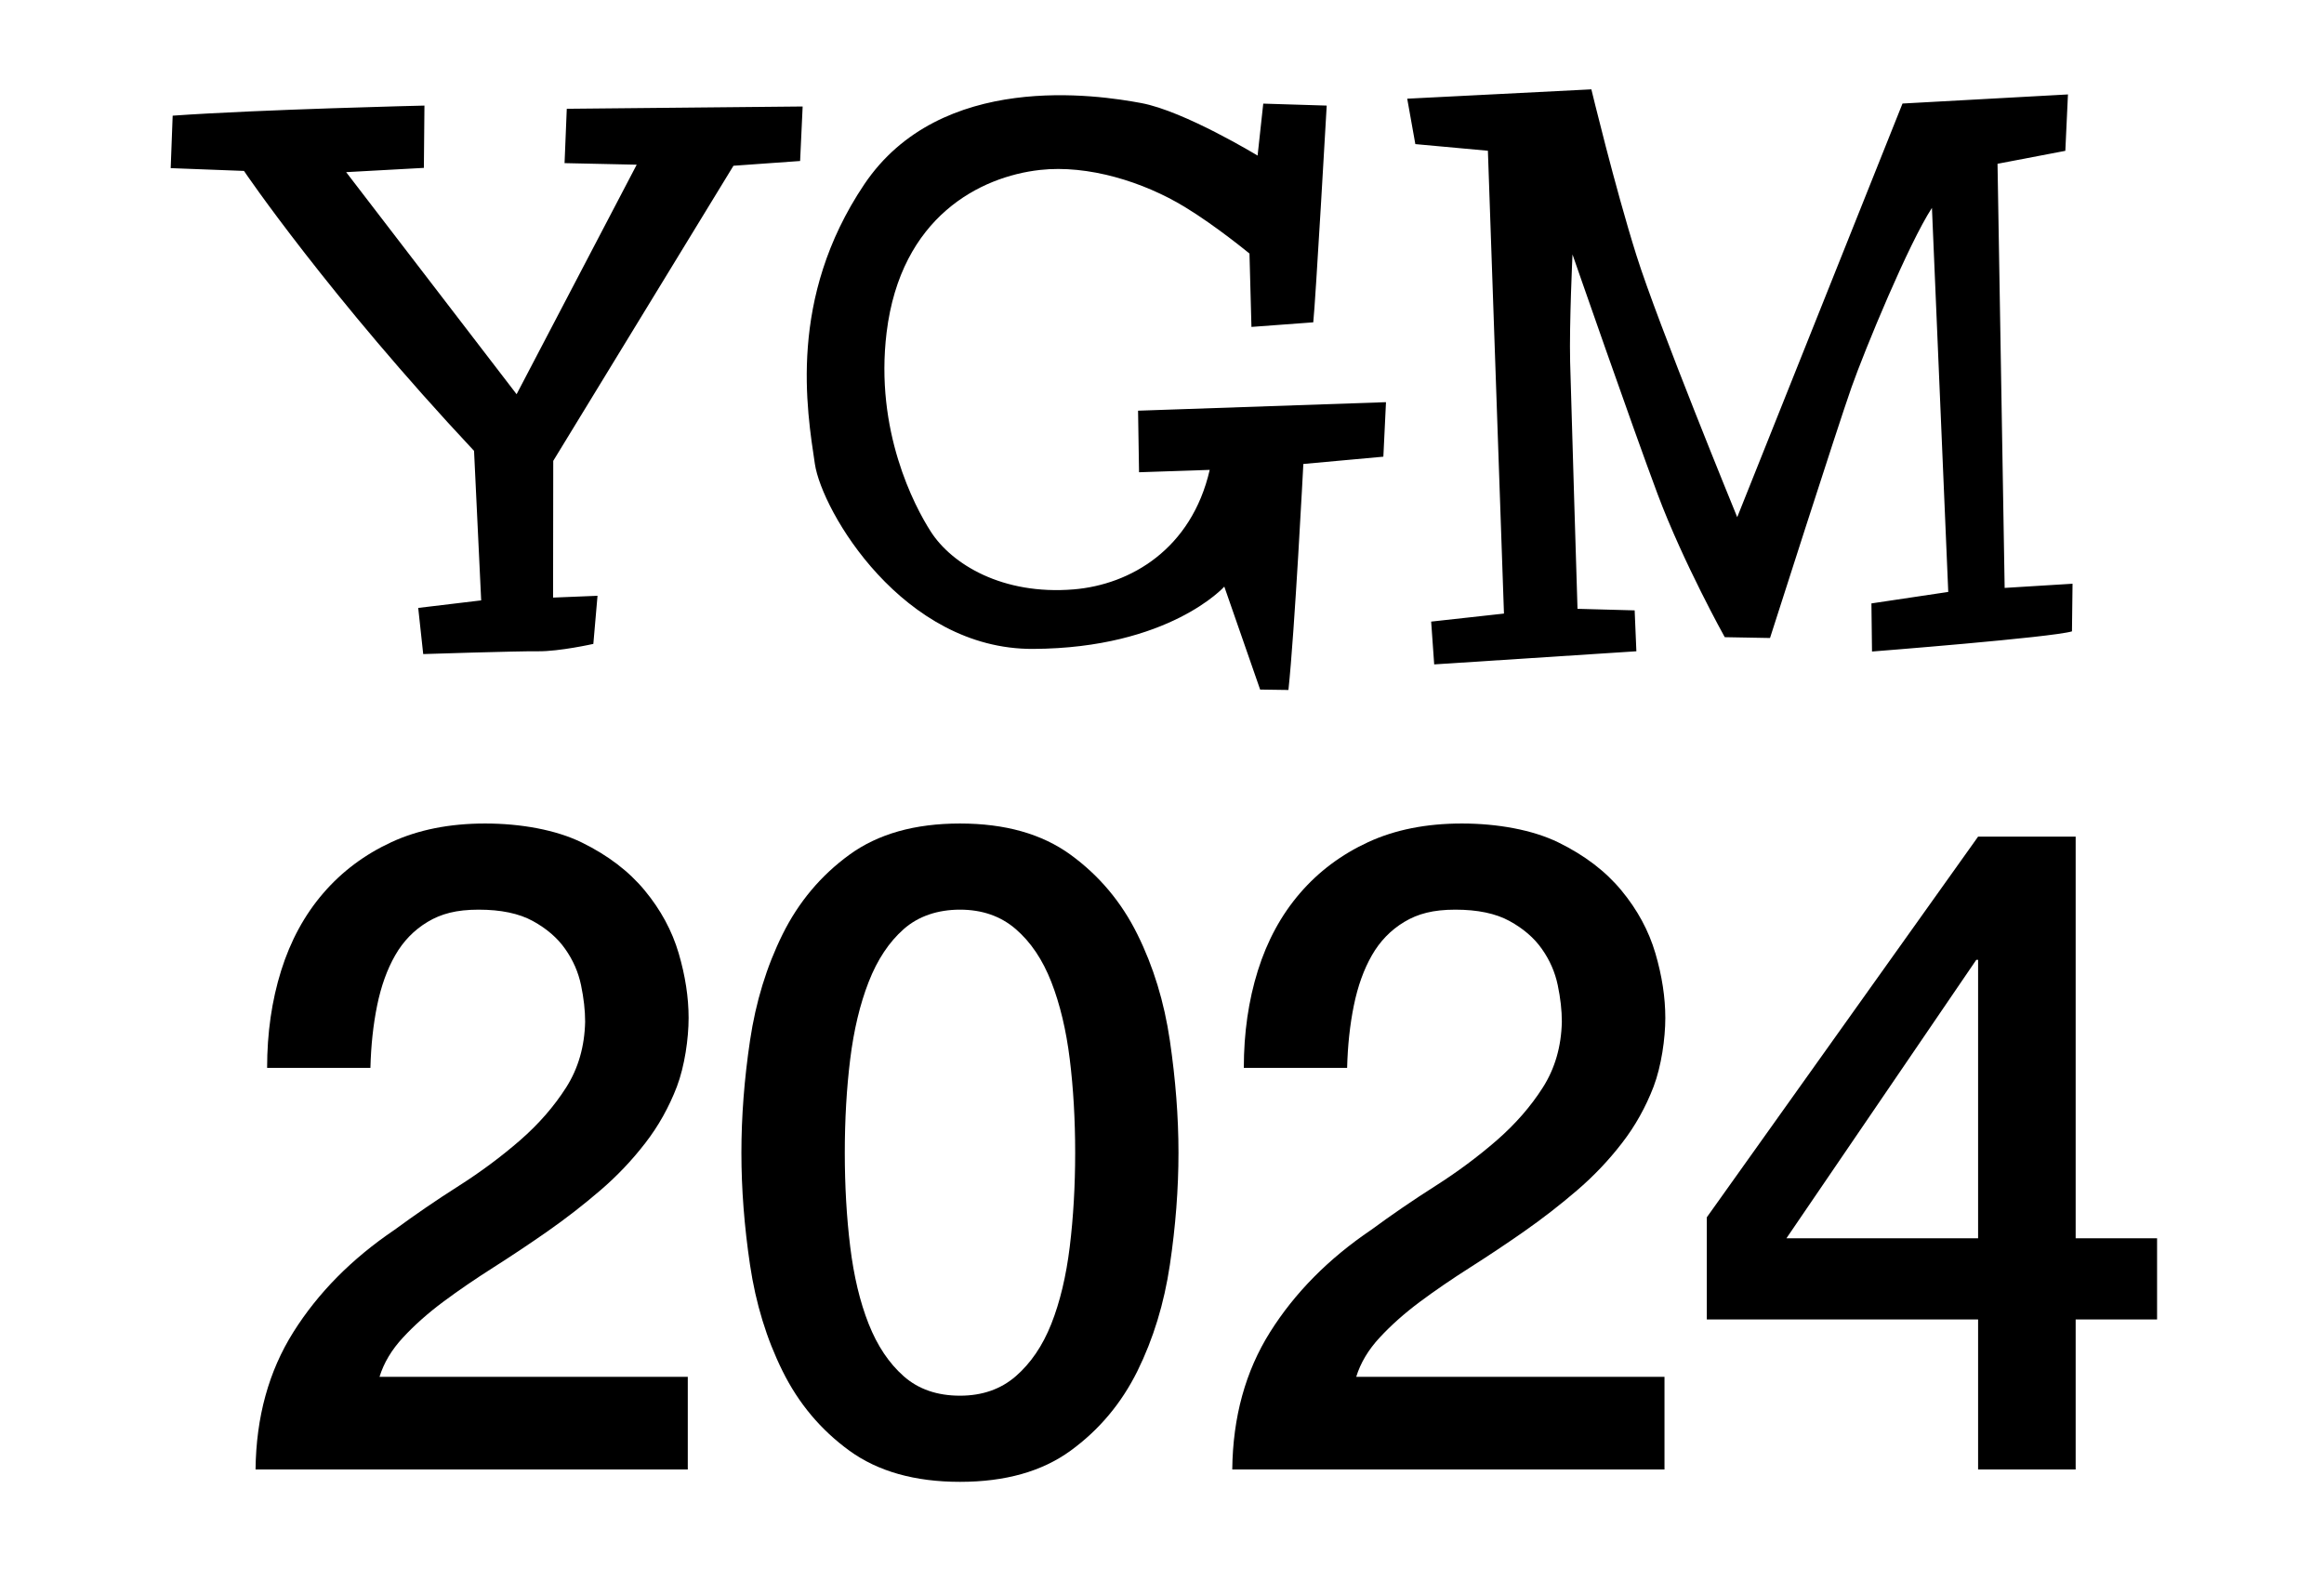
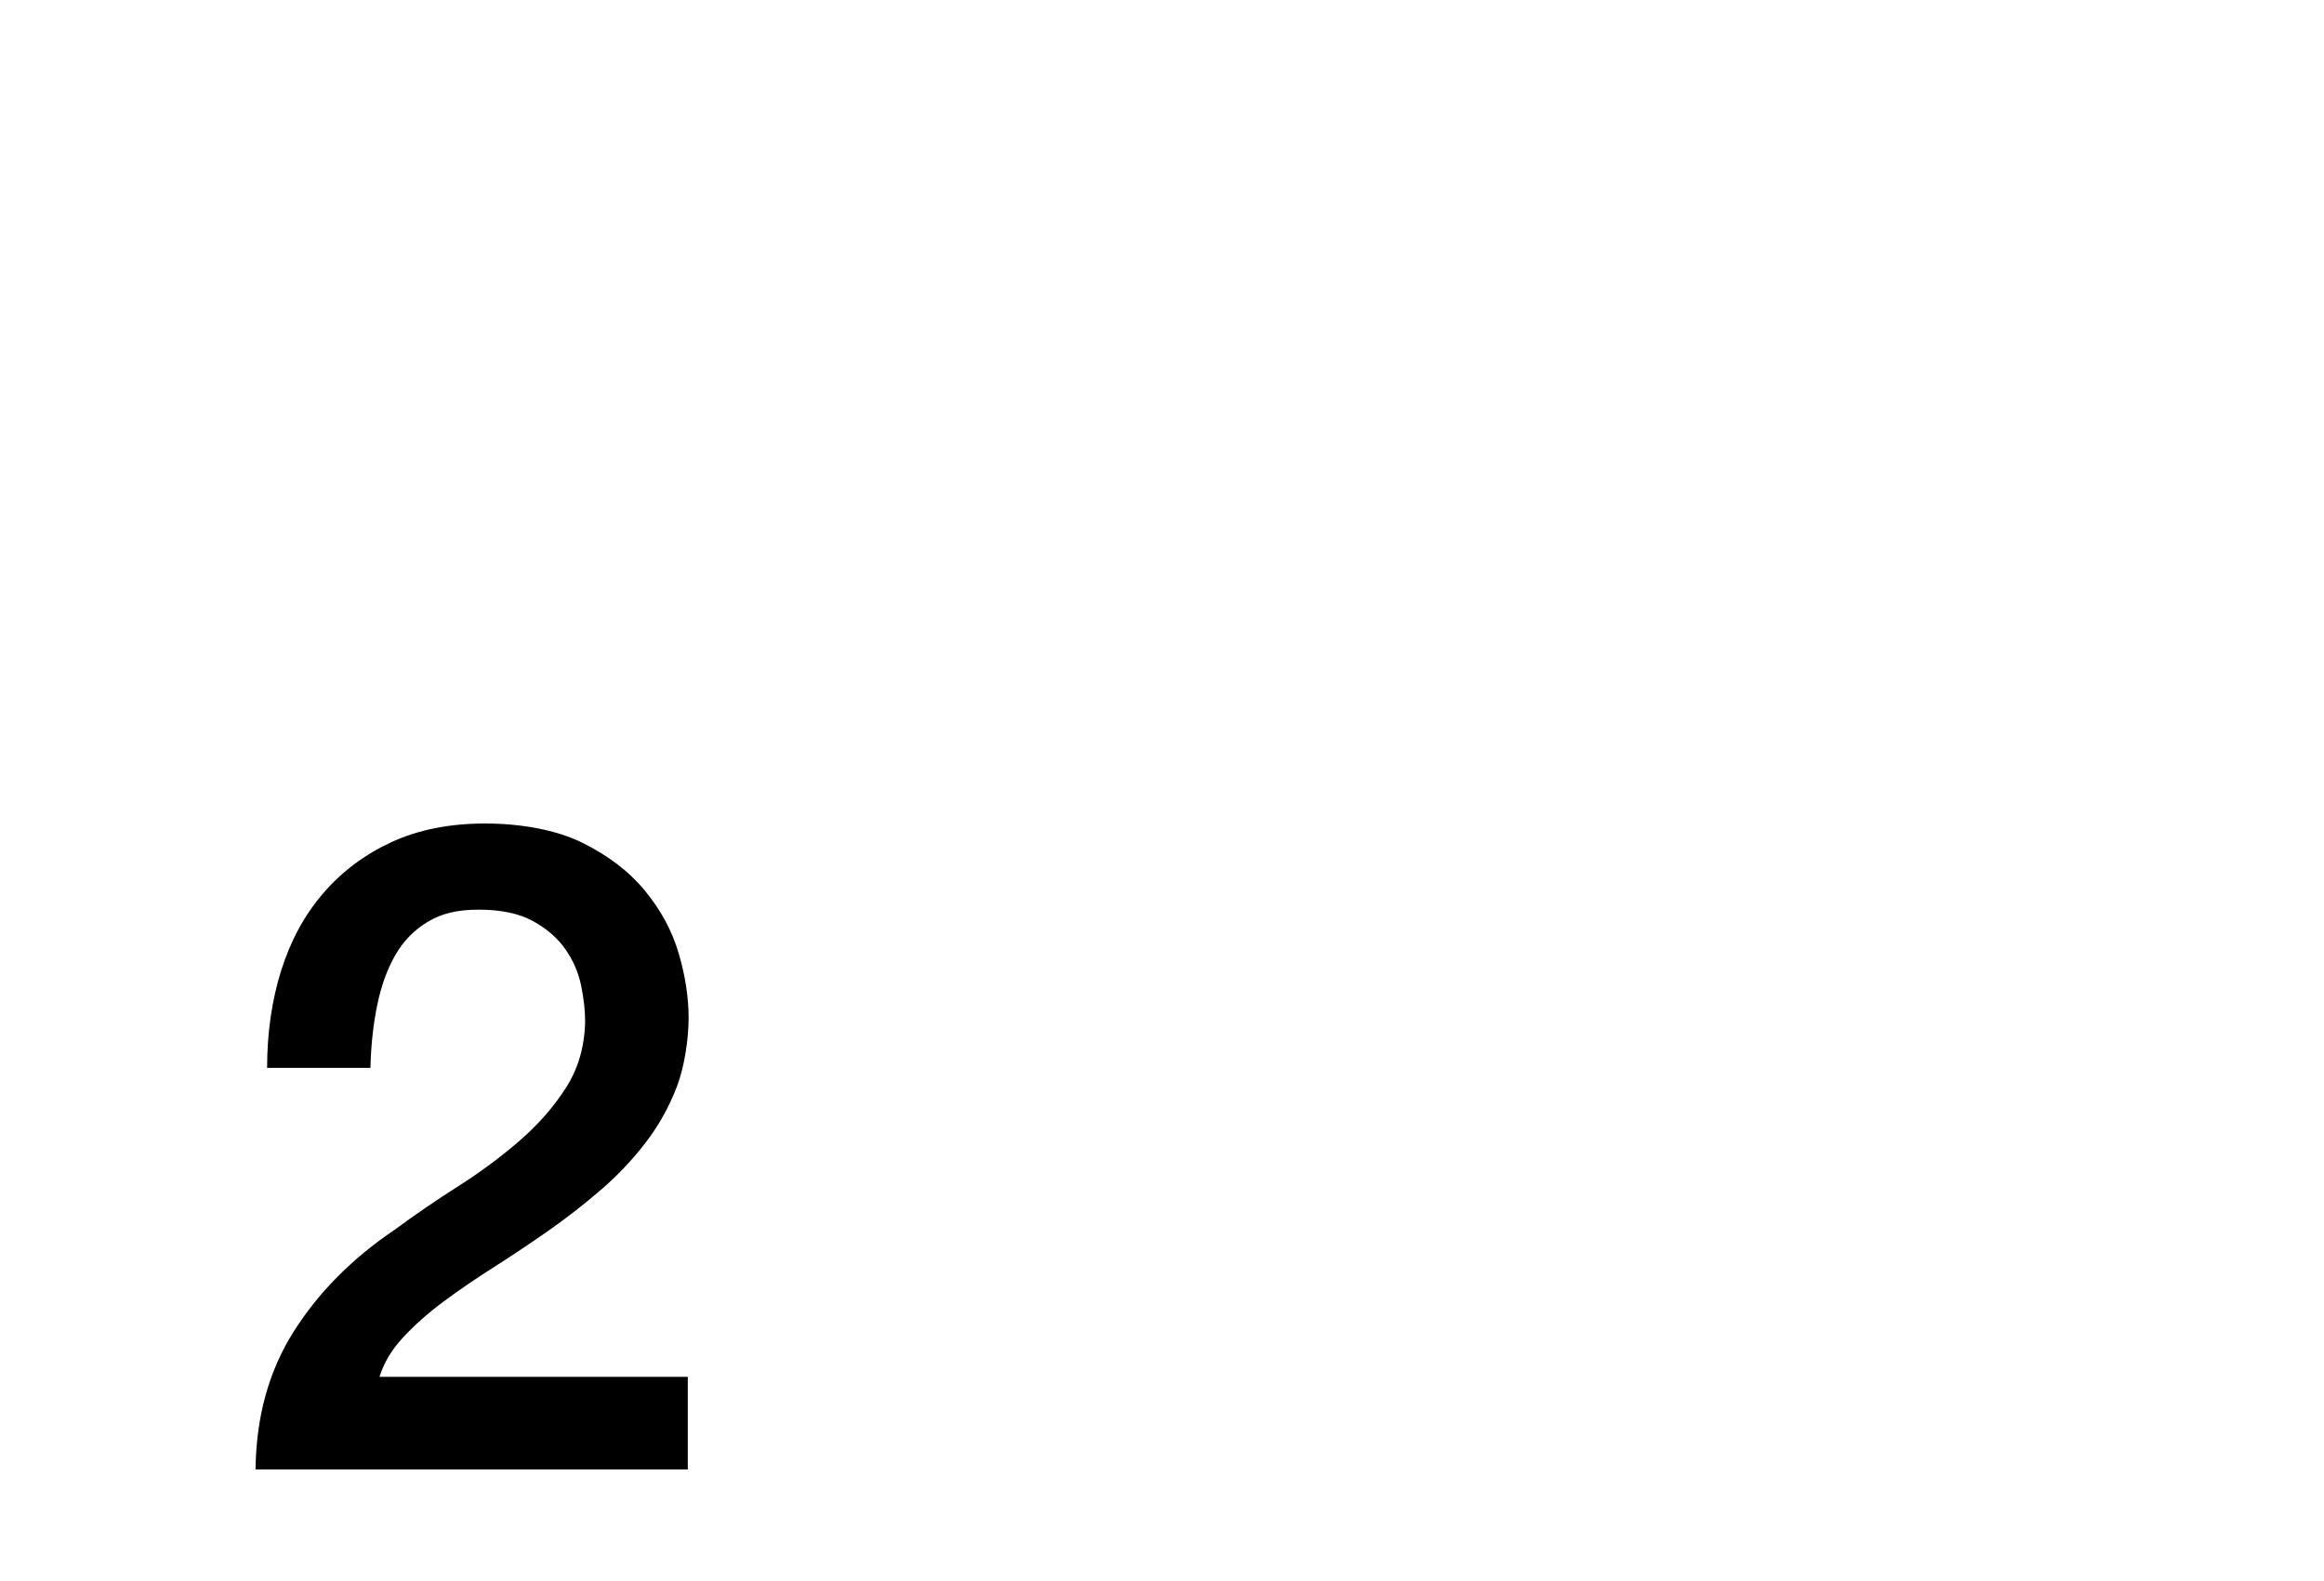
<svg xmlns="http://www.w3.org/2000/svg" id="_レイヤー_1" data-name=" レイヤー 1" version="1.1" viewBox="0 0 2834.6 1928.8">
  <defs>
    <style>
      .cls-1 {
        fill: #000;
        stroke-width: 0px;
      }

      .cls-2 {
        isolation: isolate;
      }
    </style>
  </defs>
-   <path class="cls-1" d="M578.2,550l8.7,182.4-76.8,9.2,6.1,56.3s113.6-3.7,139.9-3.4c26.2.3,67.6-9,67.6-9l5.1-58.7-54.2,2.2.2-166.8,219.8-360,81.3-5.8,3.1-66.5-287.7,2.8-2.7,66.3,88,1.9-146.5,280-207.9-270.9,94.8-5.2.7-76s-198.2,4.6-307.1,12.3l-2.4,64,89.4,3.4c-.1.1,103.7,152.8,280.6,341.5h0ZM1260.1,791.6c166.1-.8,233.2-76,233.2-76l43.7,125.6,34.5.5c7.6-70.2,18.2-275.7,18.2-275.7l97.6-8.9,3.2-66.5-302.4,10.4,1.2,75.1,86.2-2.9c-22.2,96.5-96.5,140.1-166.1,145.8-86.6,7.1-148.5-30.6-174.1-70.5-20-31.1-68.5-123.1-53.9-242.9,17.3-141.3,114.3-190.2,187.2-198.3,58.5-6.5,126.1,14.5,176.4,45.1,38.1,23.1,79,56.9,79,56.9l2.4,89.5,75.4-5.6c2.8-25.4,16.4-264.4,16.4-264.4l-77.4-2.4-6.9,63.4s-89.2-54.3-142-64.1-244.6-39.6-337.9,99.4c-93.3,139-69.8,275.4-60.1,340.8,8.6,57.6,107.4,226.5,266.2,225.7h0ZM2436.4,199.8l82.7-15.8,3.2-68.8-201.8,11.1-201.6,504.6s-96.7-235.9-123-319.6c-26.3-83.6-54.9-202.3-54.9-202.3l-224.6,11.4,9.9,55.4,88.5,8.1,19.6,564.6-88.8,9.8,3.7,52.2,246.6-16-2.1-49.9-69.7-1.9s-7.8-254.1-9-301.2c-1.1-47.1,2.9-131.1,2.9-131.1,0,0,72.3,208.3,103.8,292.4,31.5,84.1,81.9,174.5,81.9,174.5l55.2,1s82.9-259.2,99.4-305.8c16.5-46.7,69.7-175.4,98.1-218.9l19.9,468.5-93.7,14,.7,58.7s219.7-17.2,243.9-24.6l.7-58.1-82.8,5.1-8.7-517.4h0Z" />
  <g class="cls-2">
    <path class="cls-1" d="M838.7,1792.6H311.7c.7-64,16.1-119.9,46.2-167.7,30.1-47.8,71.2-89.4,123.4-124.7,25-18.4,51-36.2,78.2-53.5,27.2-17.3,52.1-35.9,74.9-55.7,22.8-19.9,41.5-41.4,56.2-64.5s22.4-49.8,23.1-80c0-14-1.7-28.9-5-44.7-3.3-15.8-9.7-30.5-19.3-44.1-9.5-13.6-22.8-25-39.6-34.2s-38.9-13.8-66-13.8-45.7,5-62.2,14.9-29.7,23.5-39.6,40.8-17.2,37.7-22,61.2-7.5,48.9-8.2,76.1h-126c0-42.6,5.7-82.2,17.1-118.6s28.5-67.9,51.3-94.4,50.6-47.3,83.3-62.4c32.7-15.1,70.8-22.7,114.2-22.7s86.4,7.7,118,23.2,57.2,34.9,76.7,58.5,33.3,49.1,41.4,76.6c8.1,27.6,12.1,53.9,12.1,78.9s-4.8,58.8-14.3,83.8c-9.6,25-22.4,48-38.6,68.9-16.2,21-34.5,40.3-55.1,57.9-20.6,17.7-41.9,34.2-63.9,49.6s-44.1,30.1-66.1,44.1-42.4,27.9-61.2,41.9-35.1,28.5-49.1,43.6-23.5,31.1-28.7,48h376v113h-.2Z" />
-     <path class="cls-1" d="M1170.9,1004.6c55.1,0,100,12.7,134.9,38.1,34.9,25.4,62,57.7,81.5,97.1,19.5,39.3,32.7,82.5,39.6,129.6s10.5,92.7,10.5,136.8-3.5,89.7-10.5,136.8-20.2,90.3-39.6,129.6c-19.5,39.3-46.6,71.7-81.5,97.1s-79.8,38-134.9,38-100-12.7-134.9-38c-34.9-25.4-62-57.7-81.5-97.1-19.5-39.3-32.7-82.5-39.7-129.6s-10.5-92.7-10.5-136.8,3.5-89.7,10.5-136.8,20.2-90.2,39.7-129.6c19.5-39.3,46.6-71.7,81.5-97.1s79.8-38.1,134.9-38.1ZM1170.9,1702.6c27.1,0,49.8-7.9,68-23.7s32.8-37.1,43.4-63.9,18.1-58.2,22.5-94.2,6.6-74.2,6.6-114.6-2.2-78.4-6.6-114.1c-4.4-35.6-11.9-67-22.5-94.2s-25.1-48.7-43.4-64.5-41-23.7-68-23.7-50.7,7.9-68.6,23.7-32.2,37.3-42.8,64.5-18.1,58.6-22.5,94.2-6.6,73.7-6.6,114.1,2.2,78.6,6.6,114.6,11.9,67.4,22.5,94.2c10.6,26.8,24.9,48.1,42.8,63.9s40.8,23.7,68.6,23.7Z" />
-     <path class="cls-1" d="M2030,1792.6h-527c.7-64,16.1-119.9,46.2-167.7,30.1-47.8,71.2-89.4,123.4-124.7,25-18.4,51-36.2,78.2-53.5s52.1-35.9,74.9-55.7c22.8-19.9,41.5-41.4,56.2-64.5s22.4-49.8,23.1-80c0-14-1.7-28.9-5-44.7-3.3-15.8-9.7-30.5-19.3-44.1-9.5-13.6-22.8-25-39.6-34.2s-38.9-13.8-66-13.8-45.7,5-62.2,14.9-29.7,23.5-39.6,40.8-17.2,37.7-22,61.2-7.5,48.9-8.2,76.1h-126c0-42.6,5.7-82.2,17.1-118.6s28.5-67.9,51.3-94.4,50.6-47.3,83.3-62.4c32.7-15.1,70.8-22.7,114.2-22.7s86.4,7.7,118,23.2,57.2,34.9,76.7,58.5,33.3,49.1,41.4,76.6c8.1,27.6,12.1,53.9,12.1,78.9s-4.8,58.8-14.3,83.8c-9.6,25-22.4,48-38.6,68.9-16.2,21-34.5,40.3-55.1,57.9-20.6,17.7-41.9,34.2-63.9,49.6s-44.1,30.1-66.1,44.1-42.4,27.9-61.2,41.9c-18.8,14-35.1,28.5-49.1,43.6s-23.5,31.1-28.7,48h376v113h-.2Z" />
-     <path class="cls-1" d="M2631,1609.6h-99.3v183h-119v-183h-330.9v-124.6l330.9-464.4h119v490h99.3v99ZM2178.9,1510.6h233.8v-339.7h-2.2l-231.6,339.7h0Z" />
  </g>
</svg>